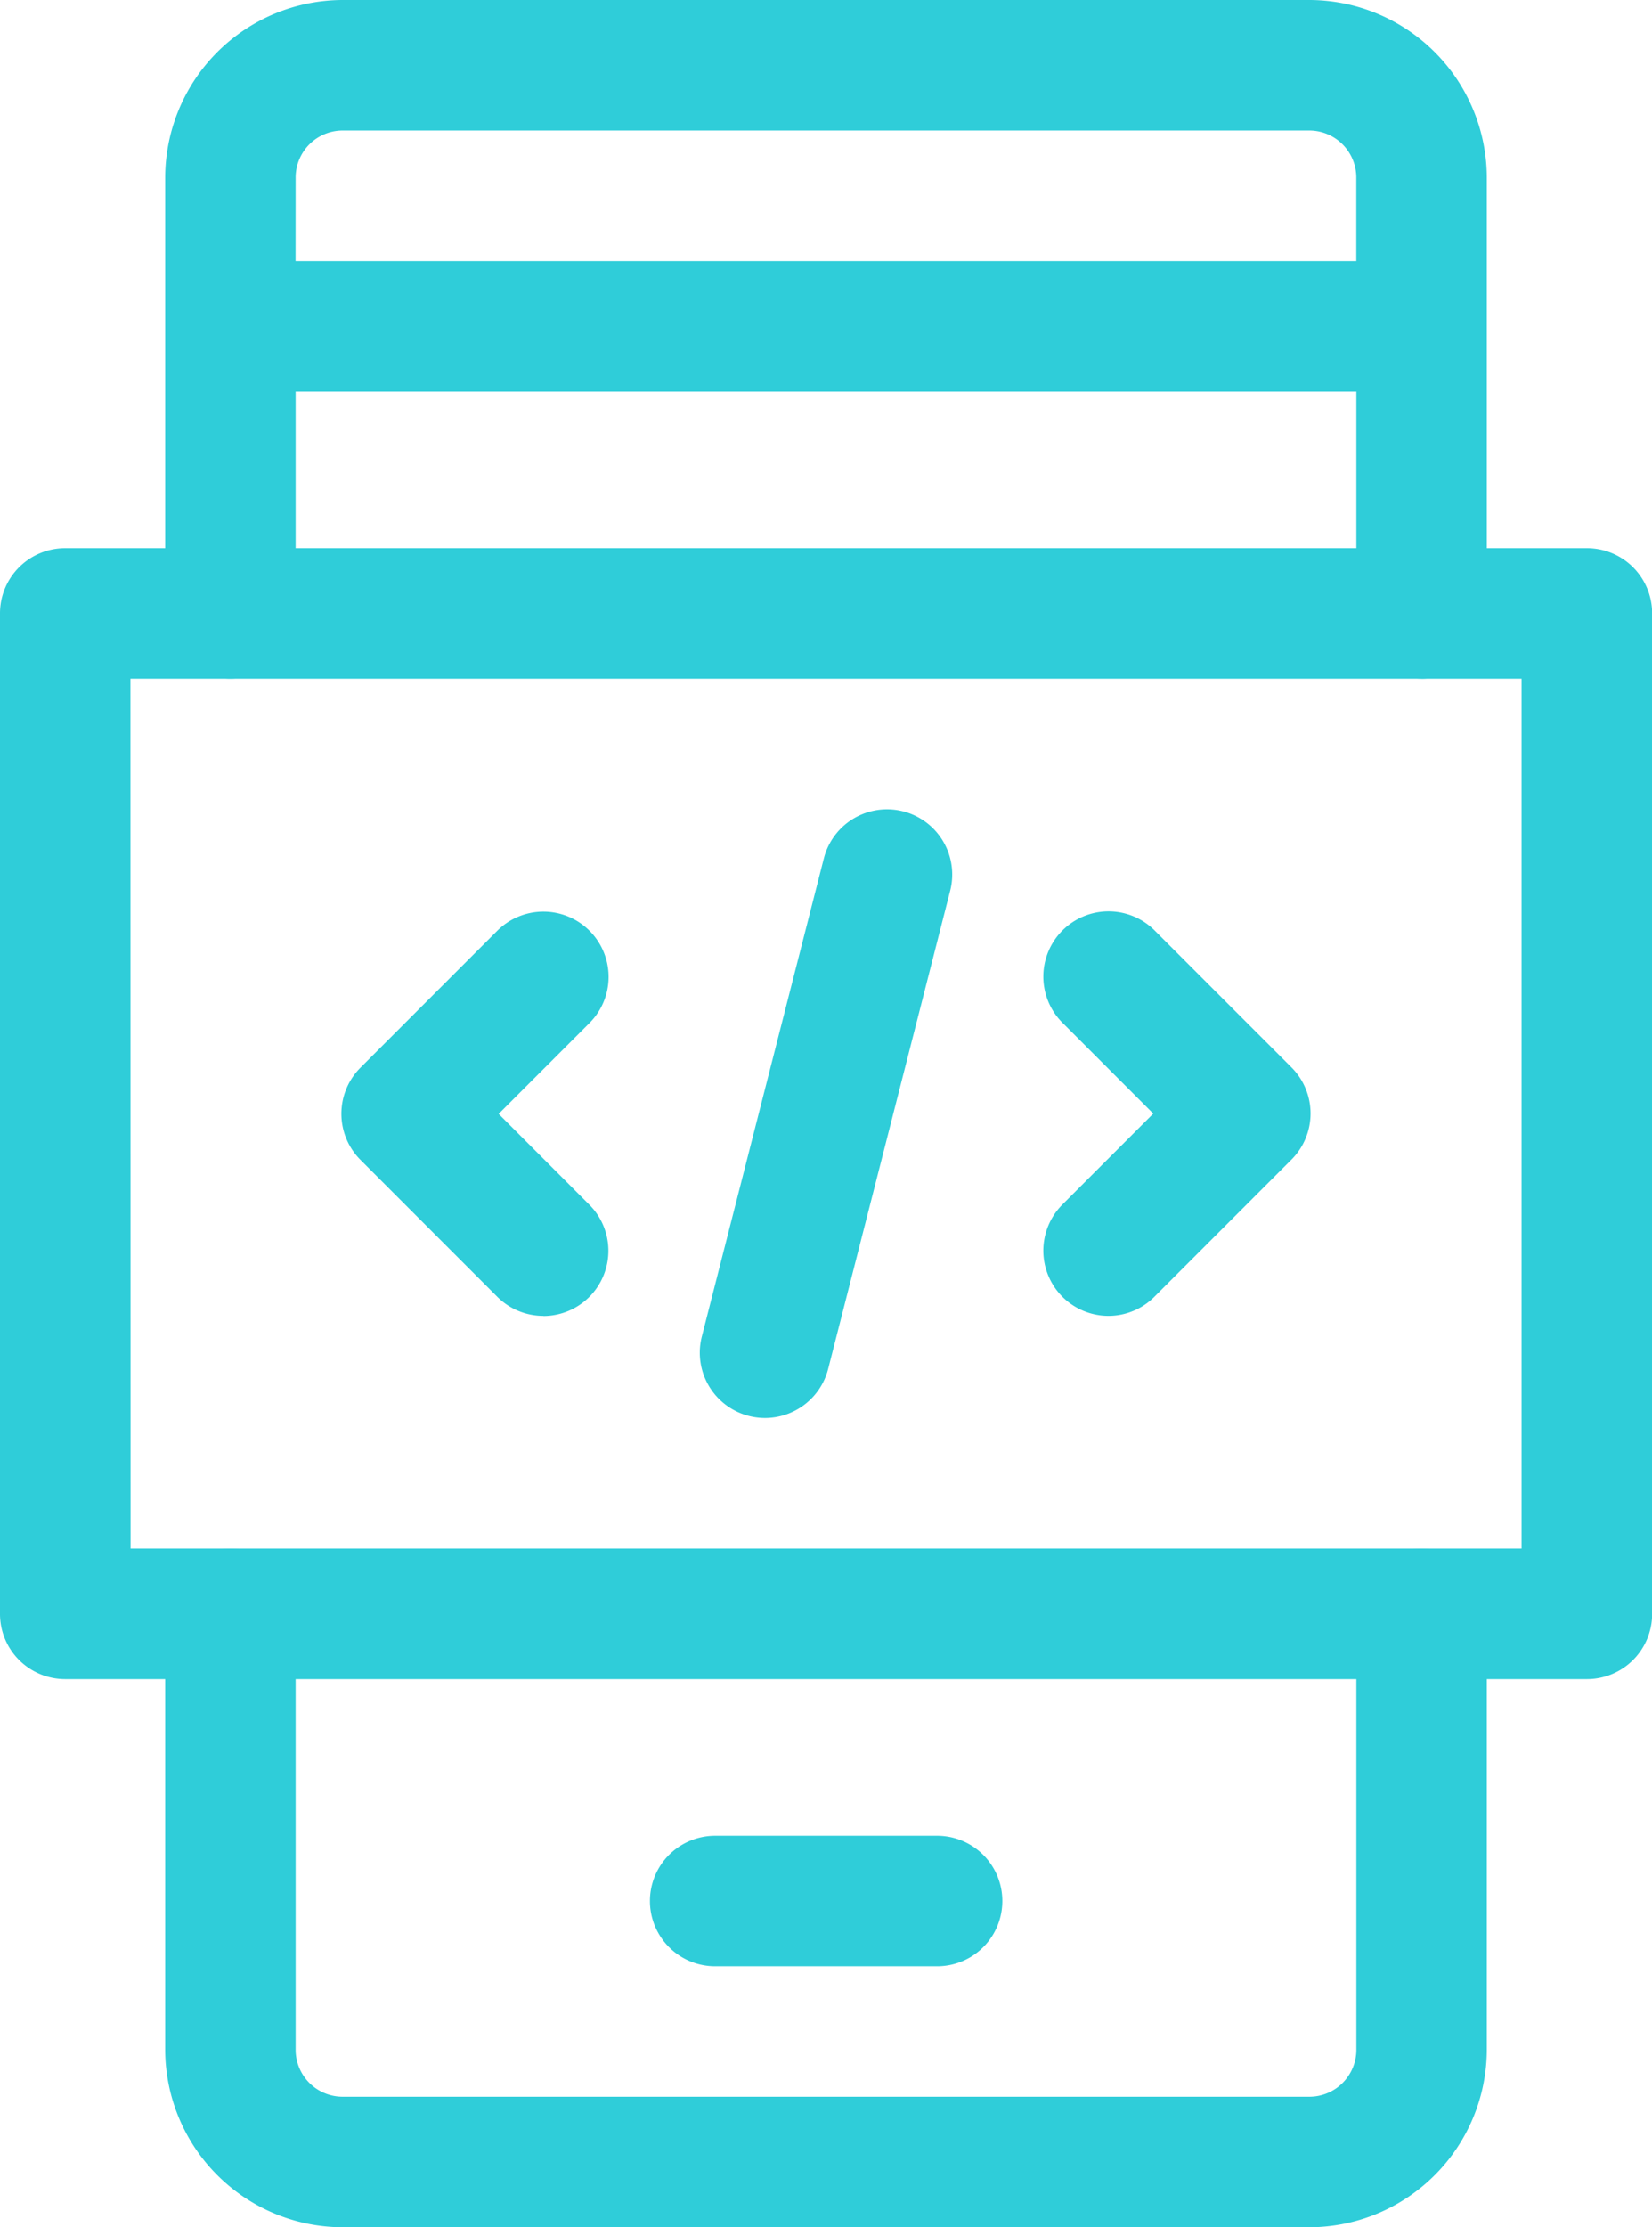
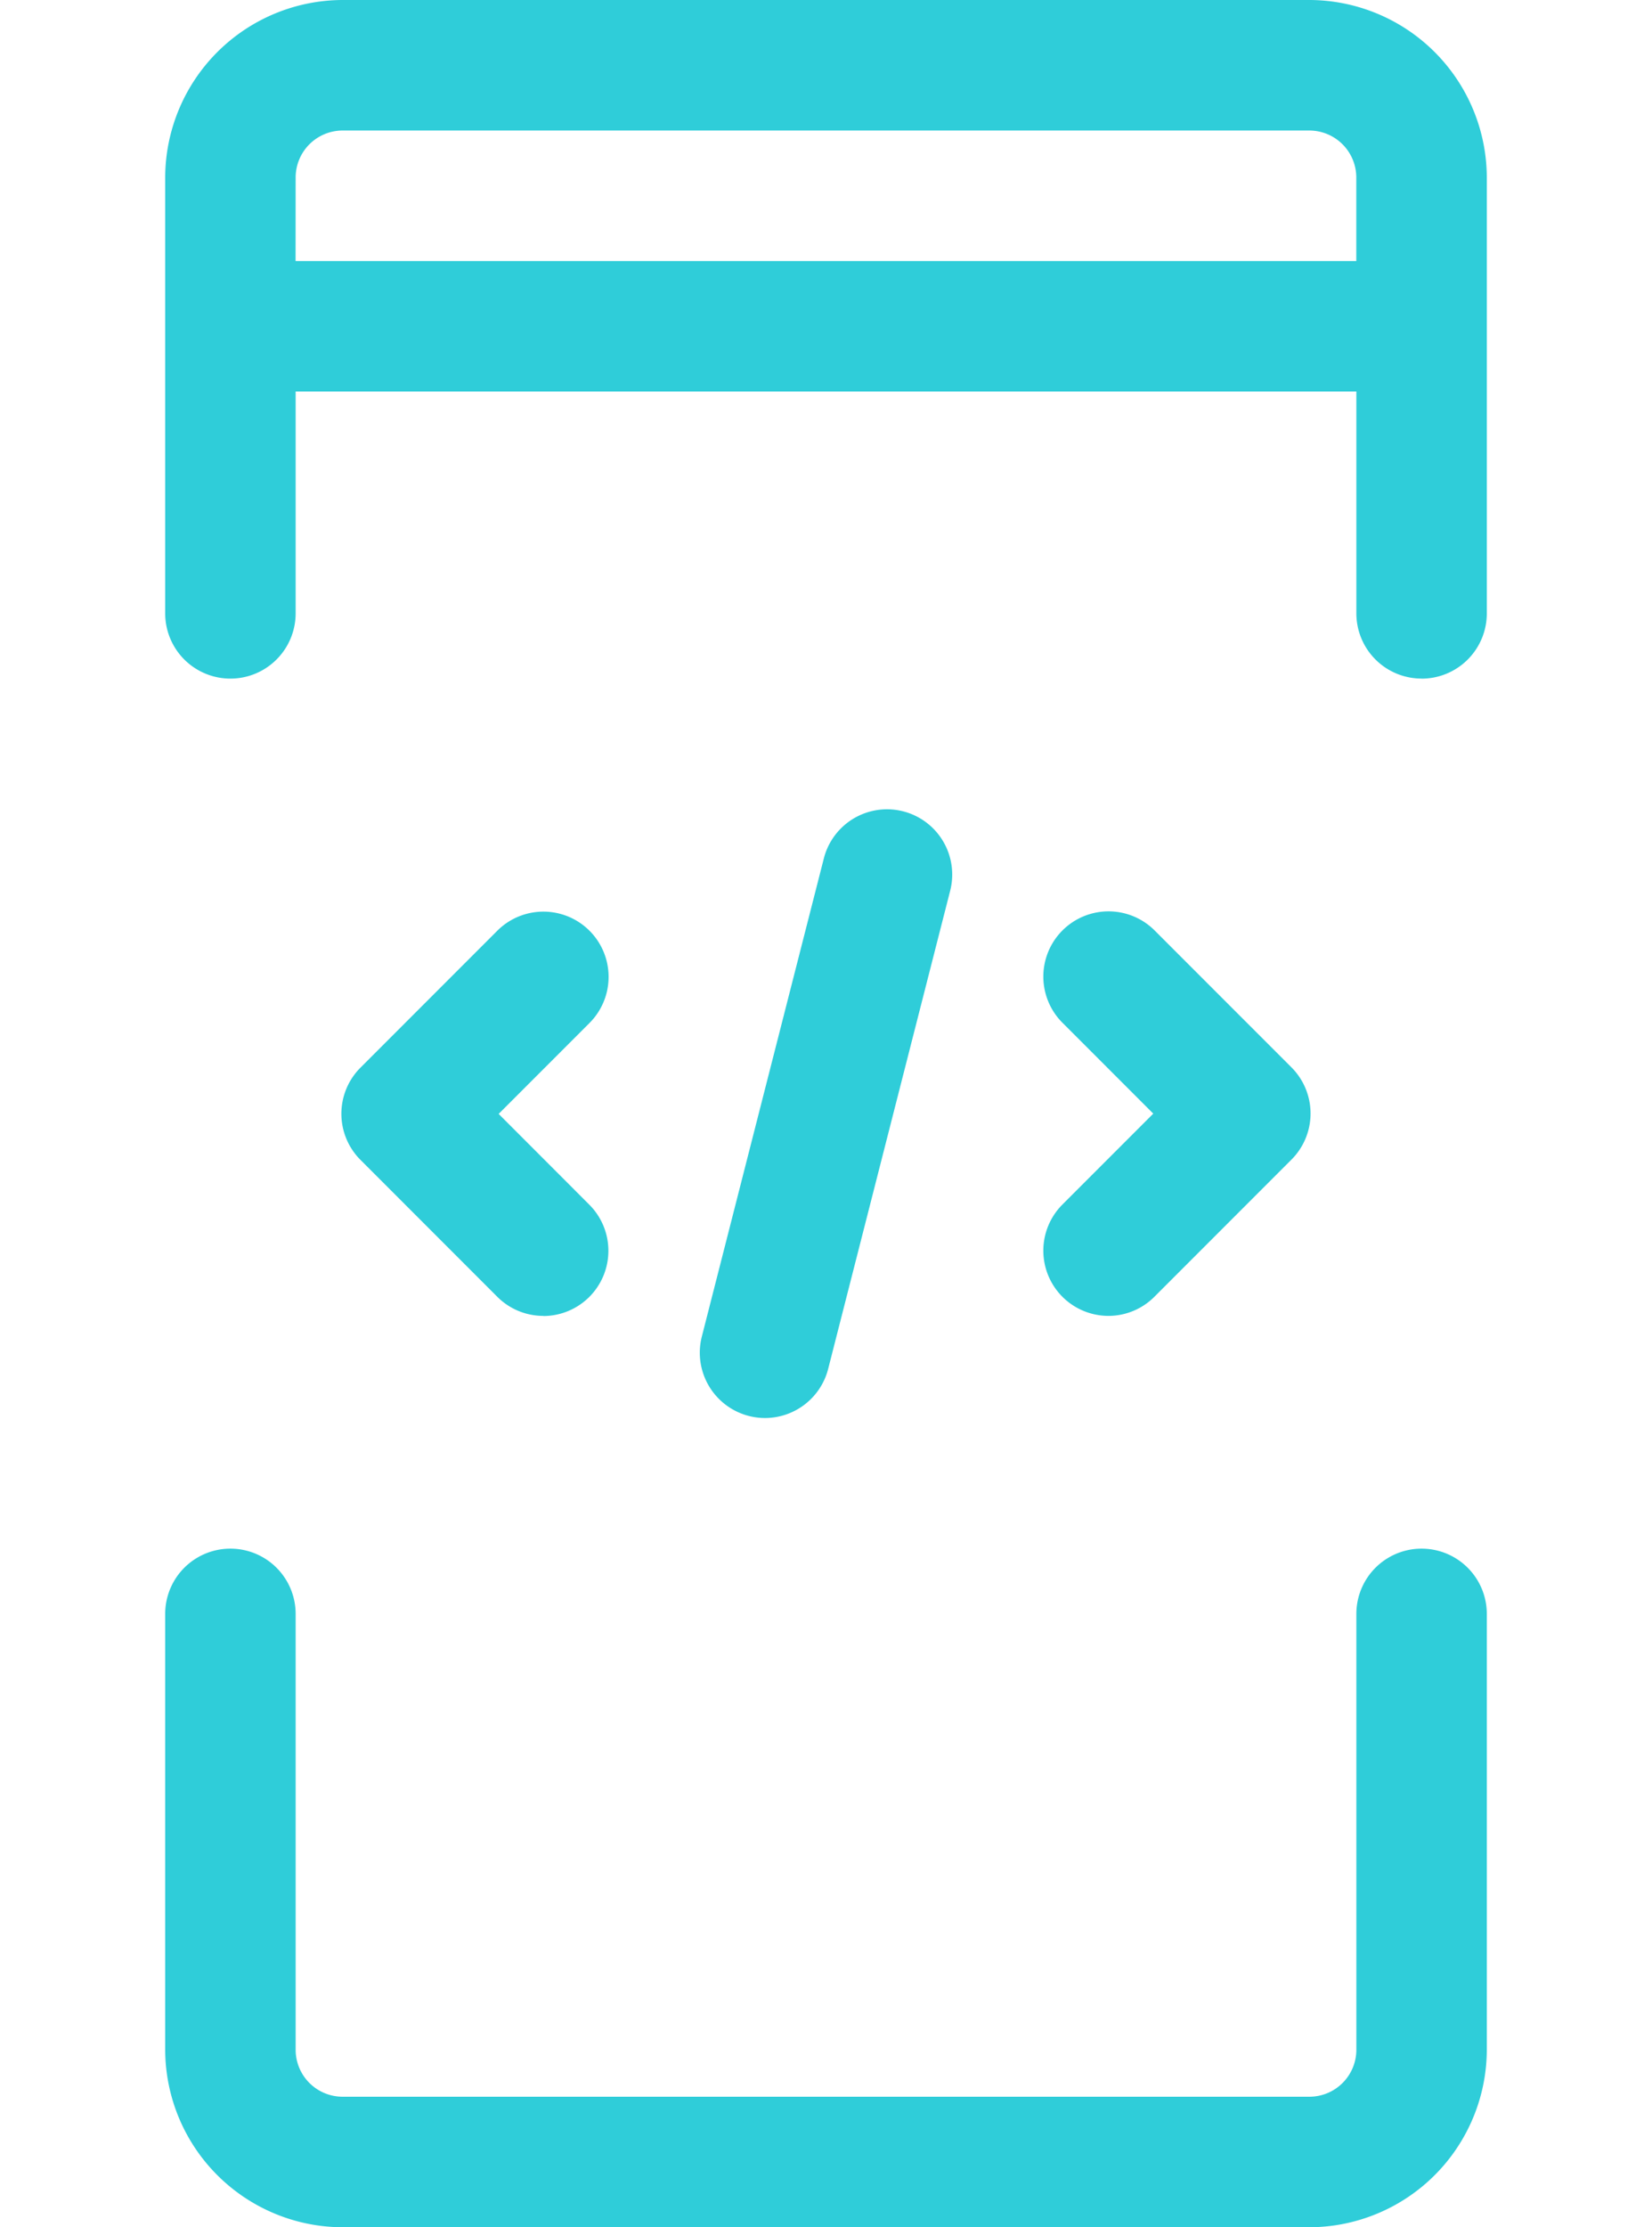
<svg xmlns="http://www.w3.org/2000/svg" width="24.151" height="32.54" viewBox="0 0 24.151 32.54">
  <g id="android-icon-6" transform="translate(-66)">
    <path id="Path_46906" data-name="Path 46906" d="M120.728,32.54H106.593A2.6,2.6,0,0,1,104,29.947V23.579a.953.953,0,0,1,1.907,0v6.368a.687.687,0,0,0,.686.686h14.135a.687.687,0,0,0,.686-.686V23.579a.953.953,0,1,1,1.907,0v6.368A2.6,2.6,0,0,1,120.728,32.54Zm-7.959-11.823a.954.954,0,0,1-.924-1.189l1.784-6.987a.953.953,0,0,1,1.847.472L113.692,20A.954.954,0,0,1,112.769,20.717Zm5.022-1.492a.953.953,0,0,1-.674-1.627l1.328-1.328-1.328-1.328a.953.953,0,1,1,1.348-1.348l2,2a.953.953,0,0,1,0,1.348l-2,2A.95.95,0,0,1,117.791,19.225Zm-8.262,0a.95.95,0,0,1-.674-.279l-2-2a.953.953,0,0,1,0-1.348l2-2a.953.953,0,1,1,1.348,1.348l-1.328,1.328L110.2,17.6a.953.953,0,0,1-.674,1.627Zm12.838-9.311a.953.953,0,0,1-.953-.953V5.72H105.907V8.961a.953.953,0,0,1-1.907,0V2.593A2.6,2.6,0,0,1,106.593,0h14.135a2.6,2.6,0,0,1,2.593,2.593V8.961A.953.953,0,0,1,122.367,9.915Zm-16.461-6.1h15.507V2.593a.687.687,0,0,0-.686-.686H106.593a.687.687,0,0,0-.686.686Z" transform="translate(-35.585)" fill="#2fcdd9" />
-     <path id="Path_46907" data-name="Path 46907" d="M79.7,146.719H76.455a.953.953,0,1,1,0-1.907H79.7a.953.953,0,1,1,0,1.907Zm9.5-4.195H66.953a.953.953,0,0,1-.953-.953V126.953a.953.953,0,0,1,.953-.953H89.2a.953.953,0,0,1,.953.953v14.618A.953.953,0,0,1,89.2,142.524Zm-21.291-1.907H88.244V127.907H67.907Z" transform="translate(0 -117.992)" fill="#2fcdd9" />
  </g>
</svg>